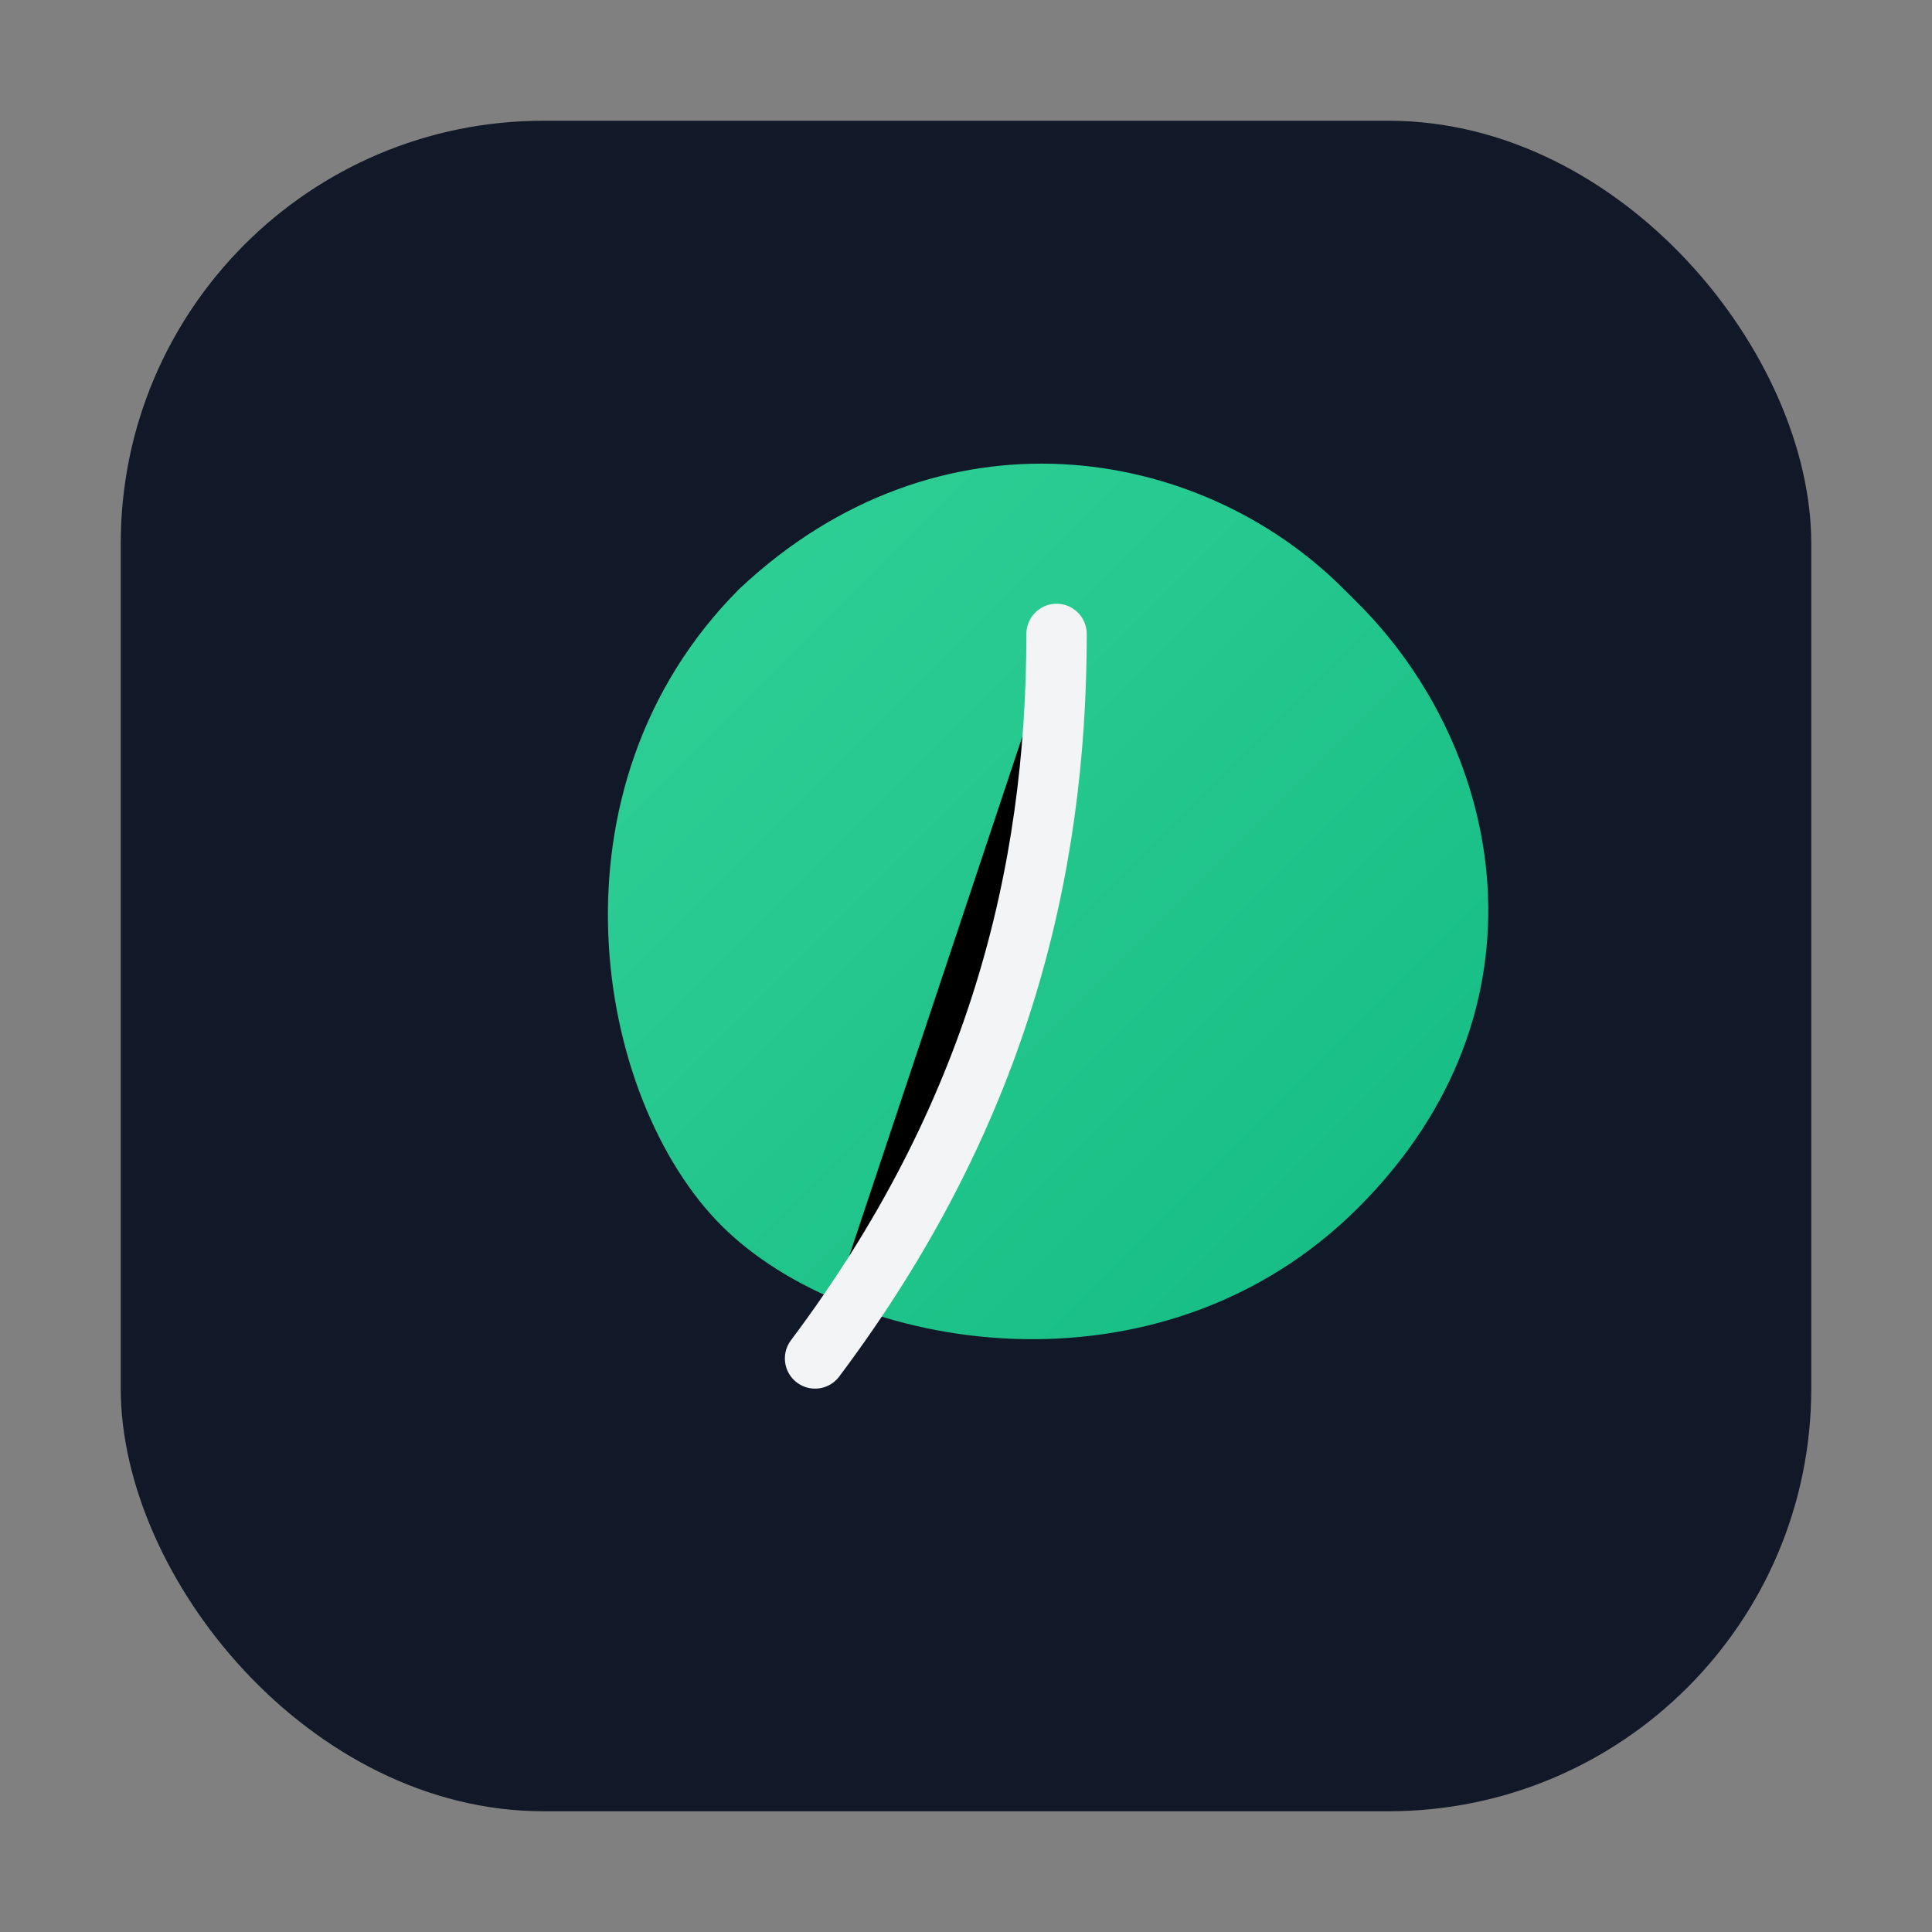
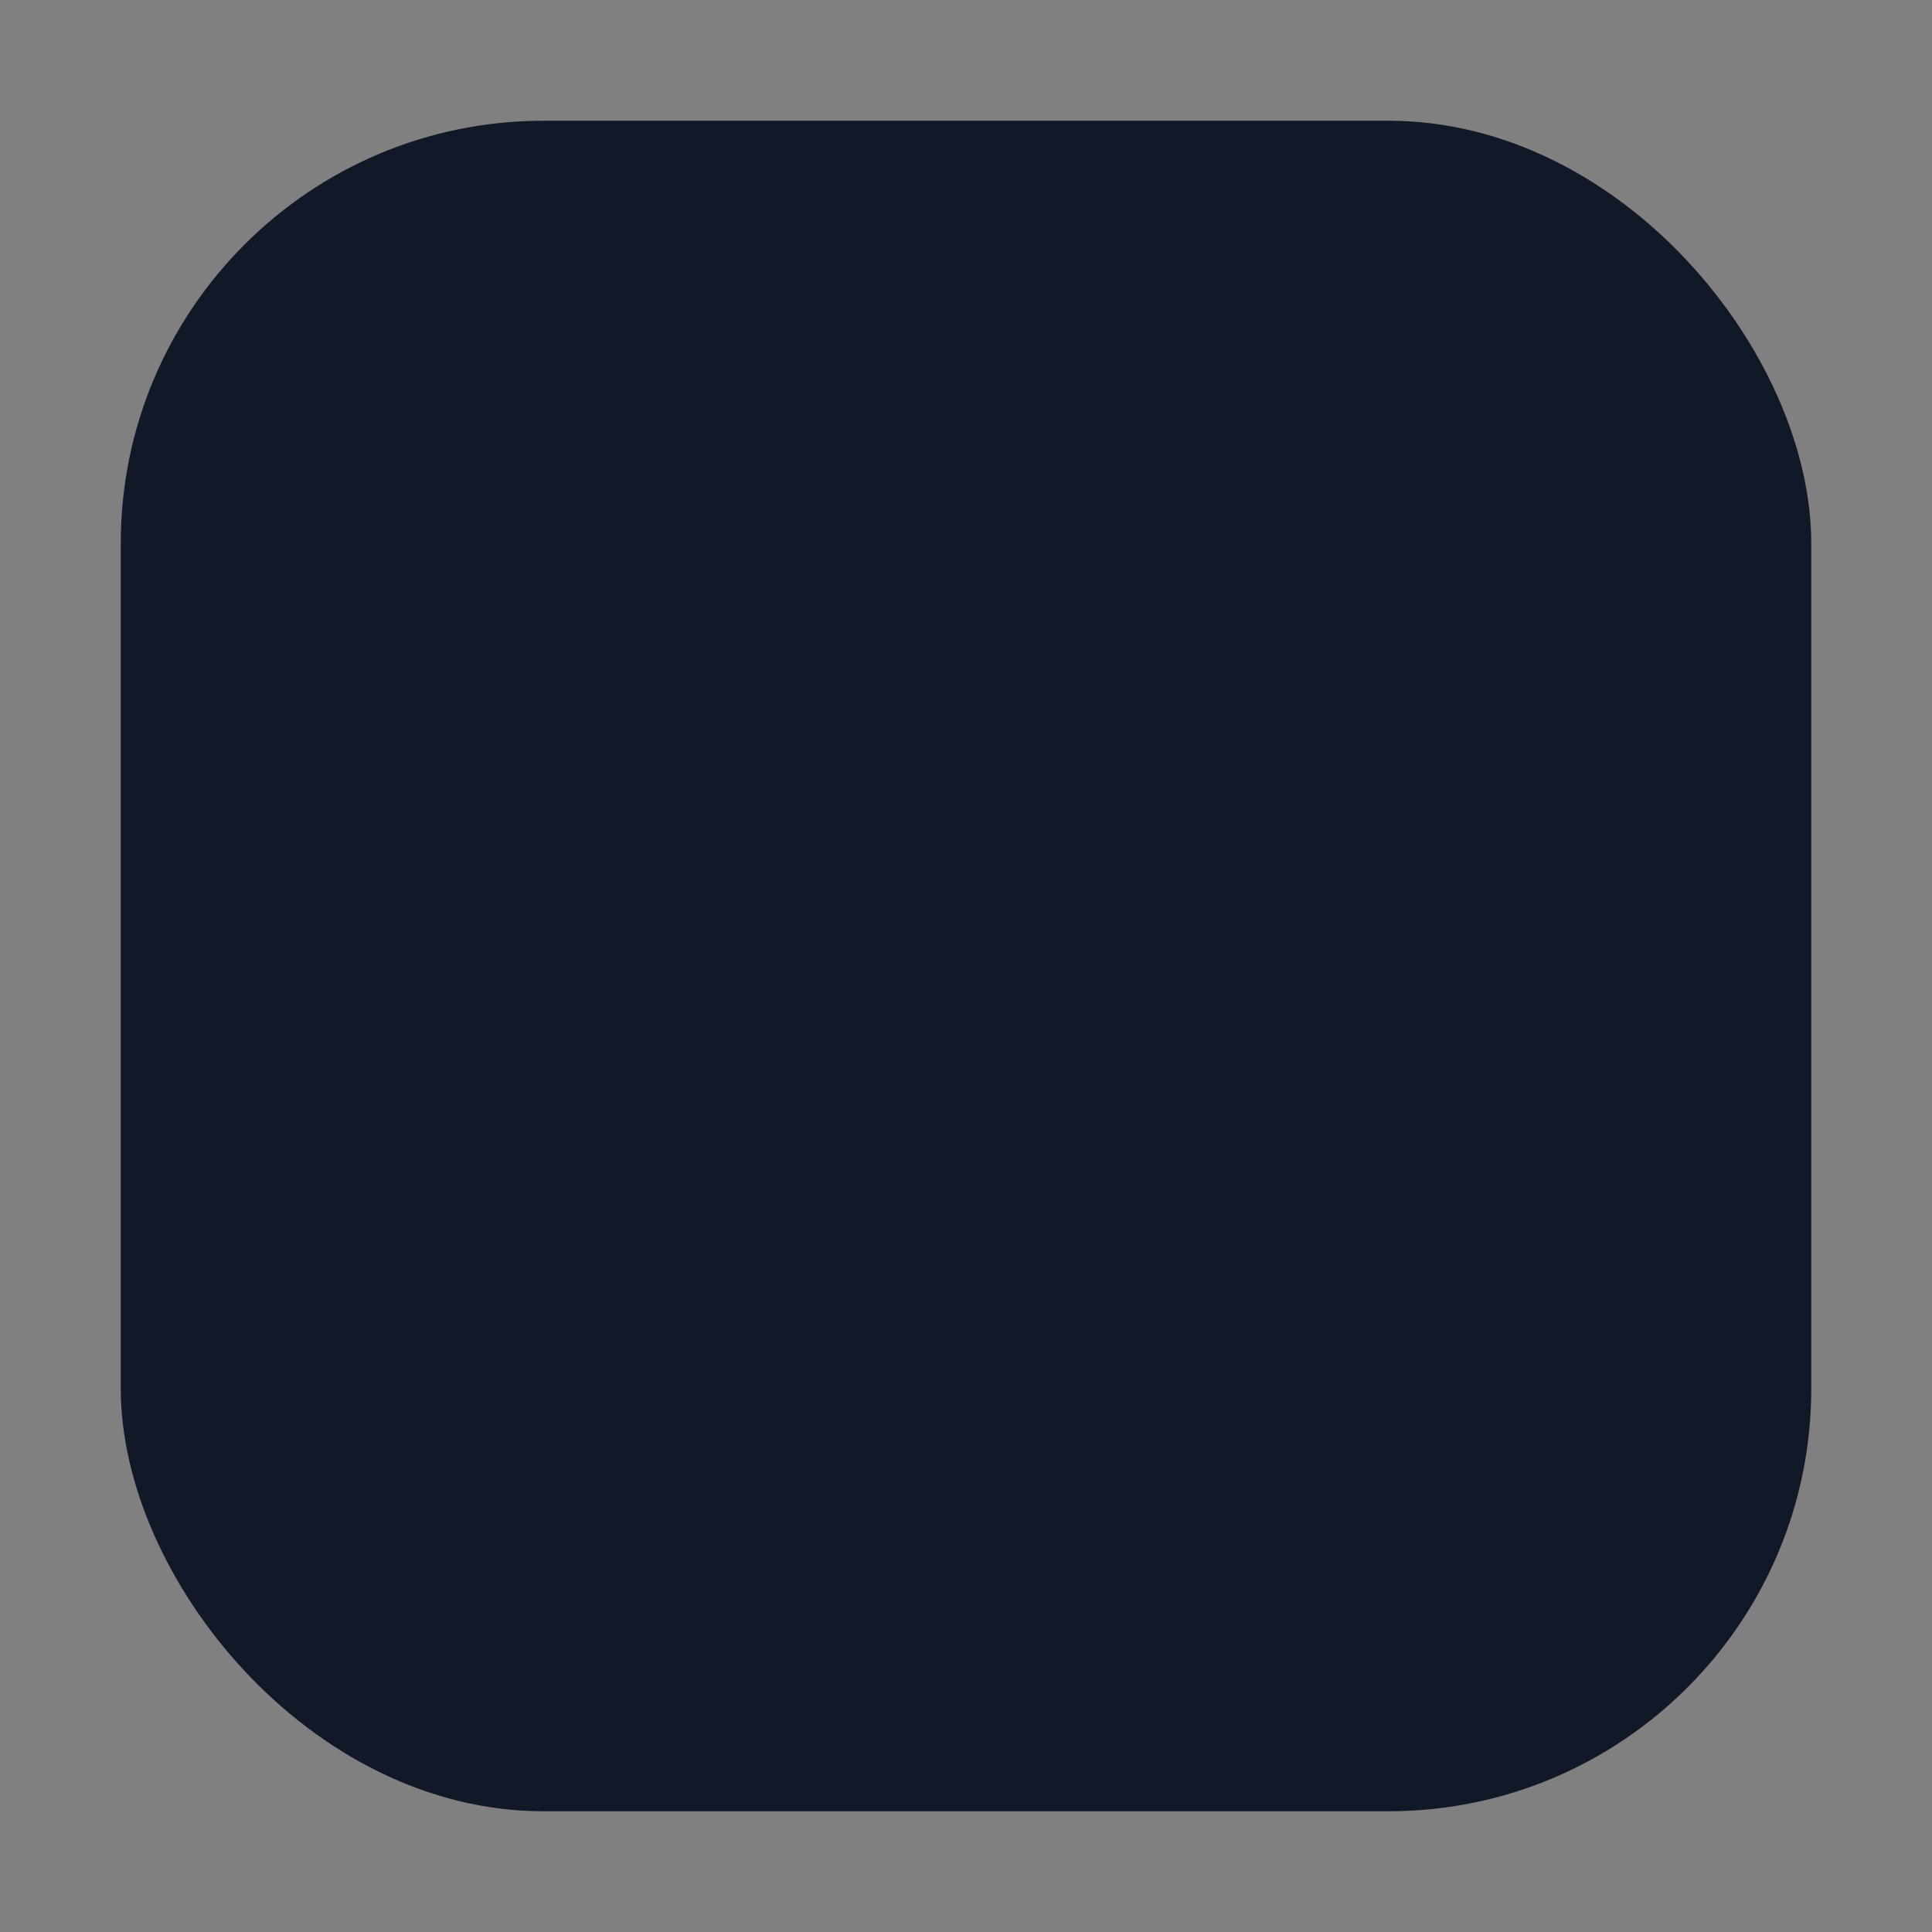
<svg xmlns="http://www.w3.org/2000/svg" width="64" height="64" viewBox="0 0 64 64">
  <rect x="0" y="0" width="64" height="64" fill="#808080" stroke="none" />
  <defs>
    <linearGradient id="g" x1="0" y1="0" x2="1" y2="1">
      <stop offset="0%" stop-color="#34D399" />
      <stop offset="100%" stop-color="#10B981" />
    </linearGradient>
  </defs>
  <rect x="4" y="4" width="56" height="56" rx="14" fill="#111827" />
  <g transform="translate(10 10)">
-     <path d="M34.5 9.5c-4.8-4.8-13.4-6.2-20 0-6.6 6.6-4.8 16.9-0.6 21.1 4.2 4.2 14.5 6 21.1-0.6 6.6-6.6 4.8-15.2 0-20z" fill="url(#g)" />
-     <path d="M17 35c6-8 8-16 8-24" stroke="#F3F4F6" stroke-width="2" stroke-linecap="round" />
+     <path d="M34.5 9.5z" fill="url(#g)" />
  </g>
</svg>